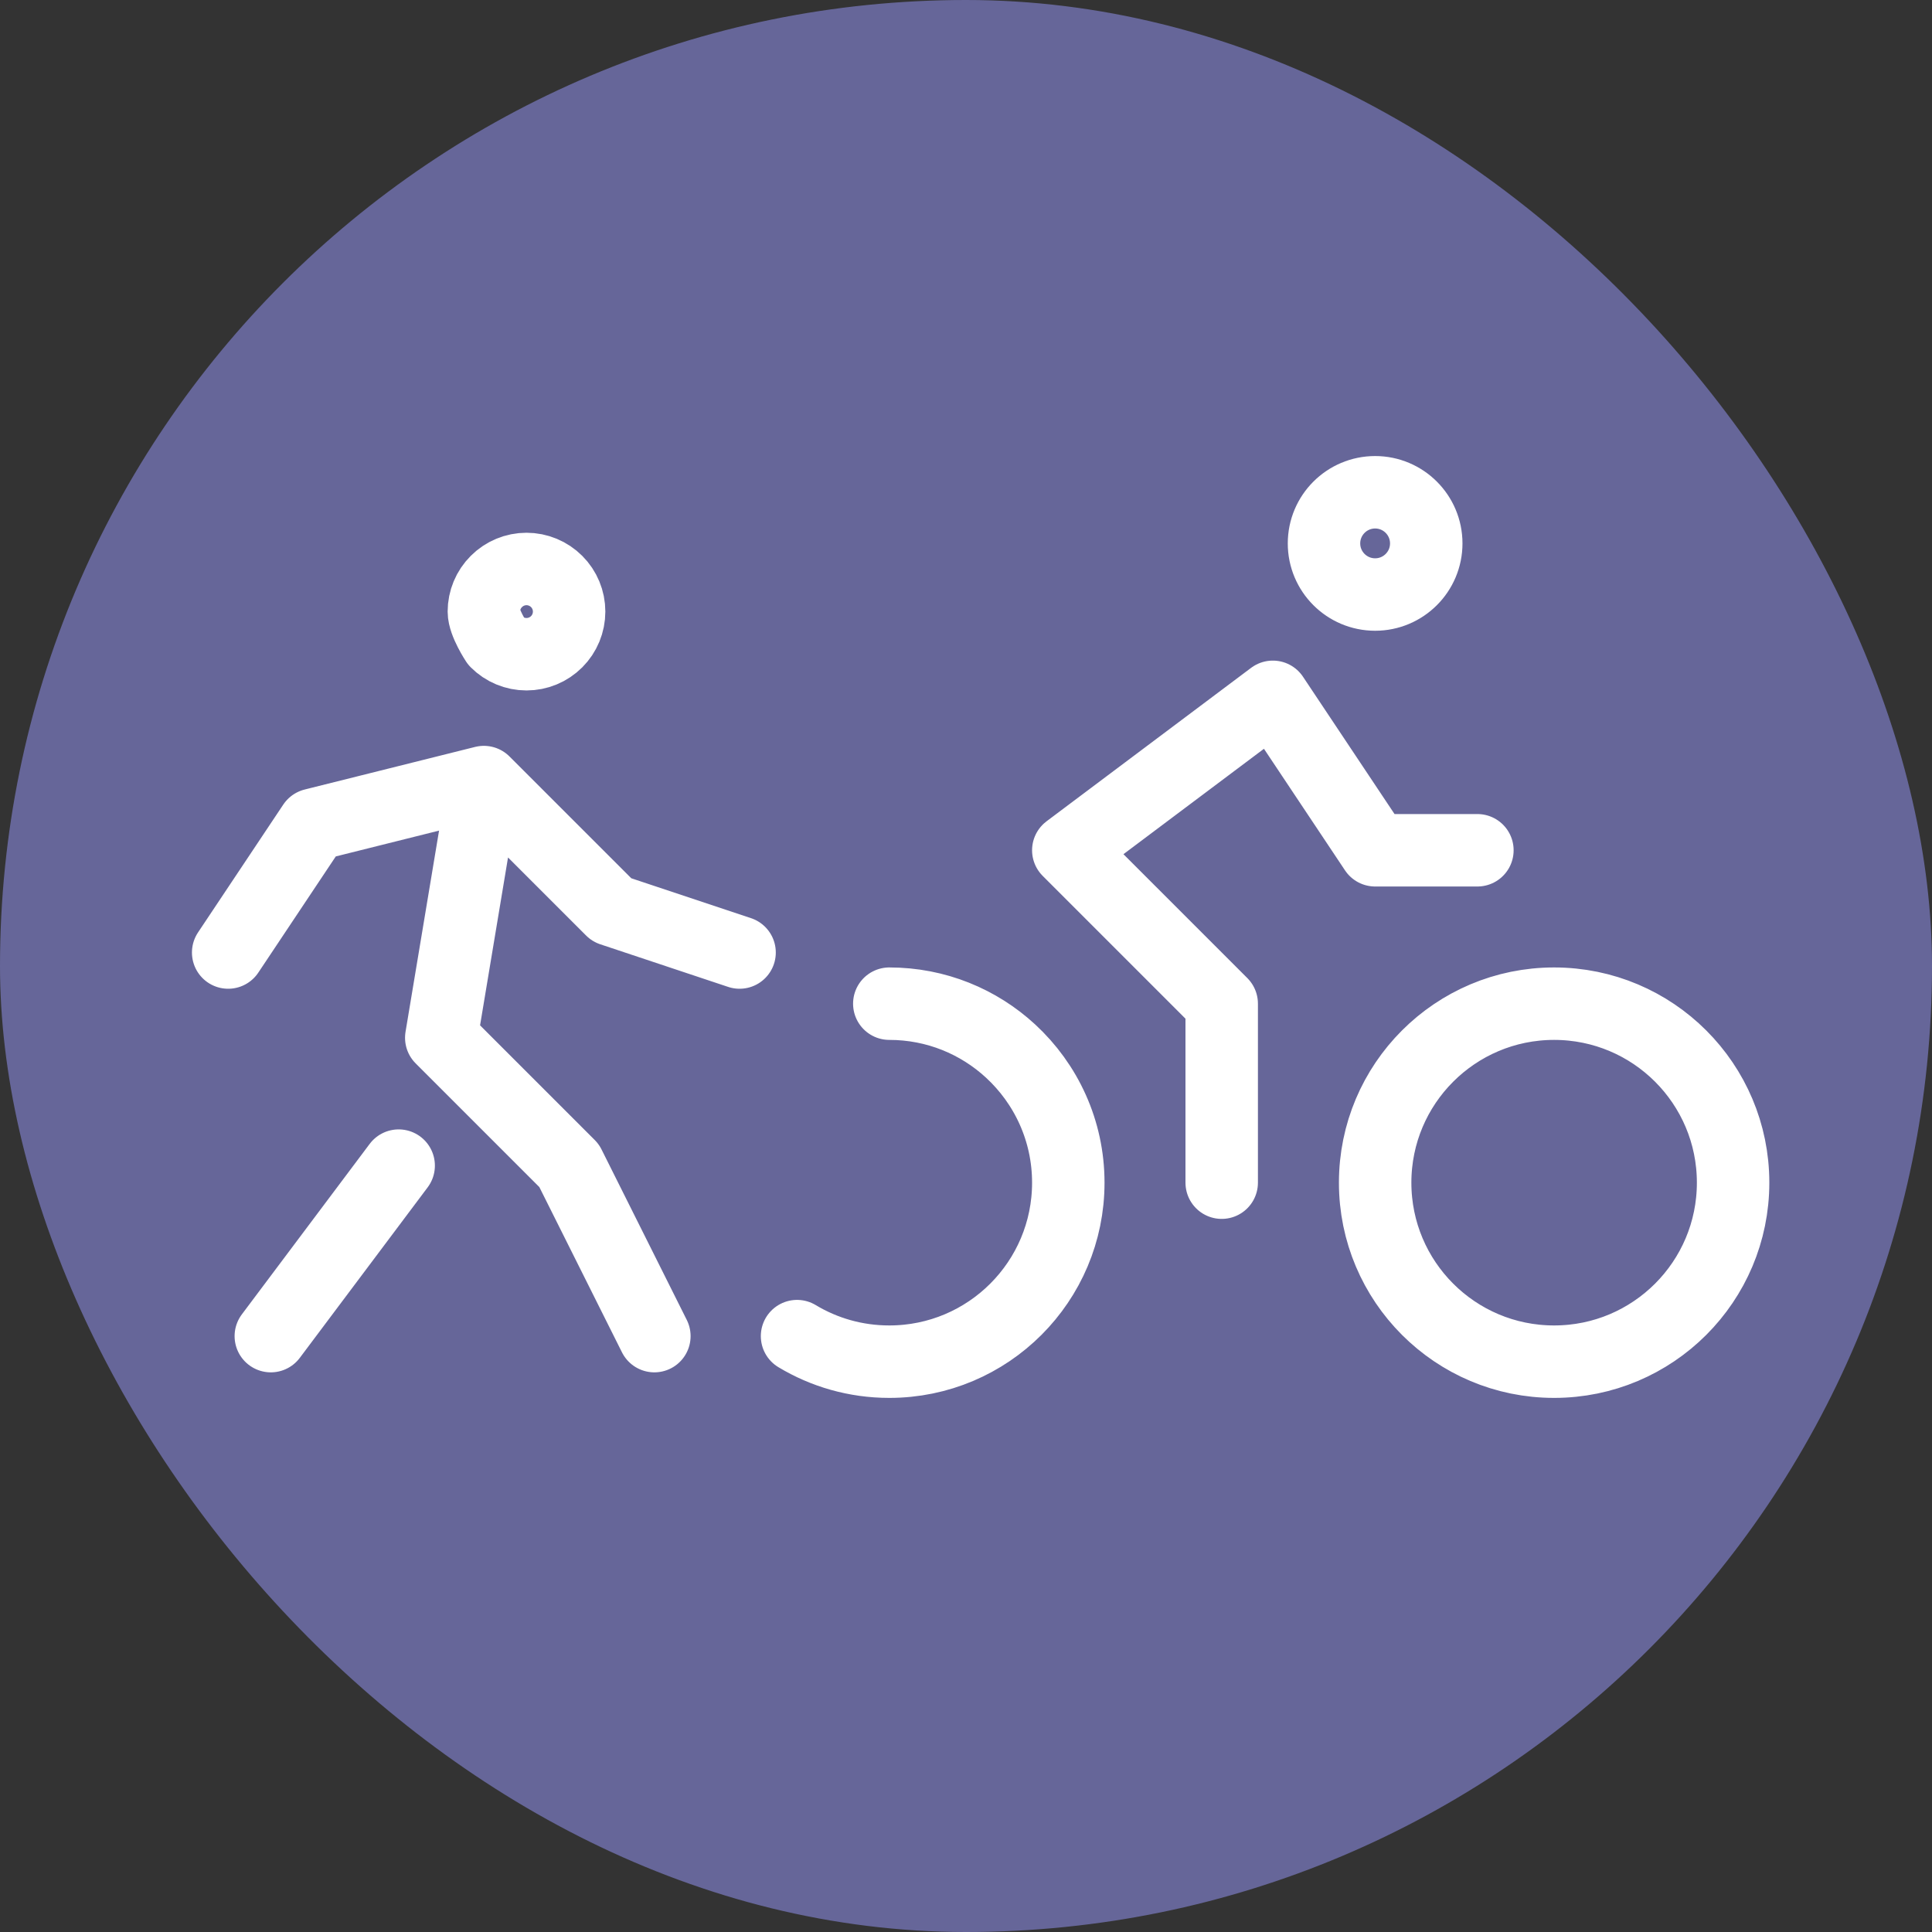
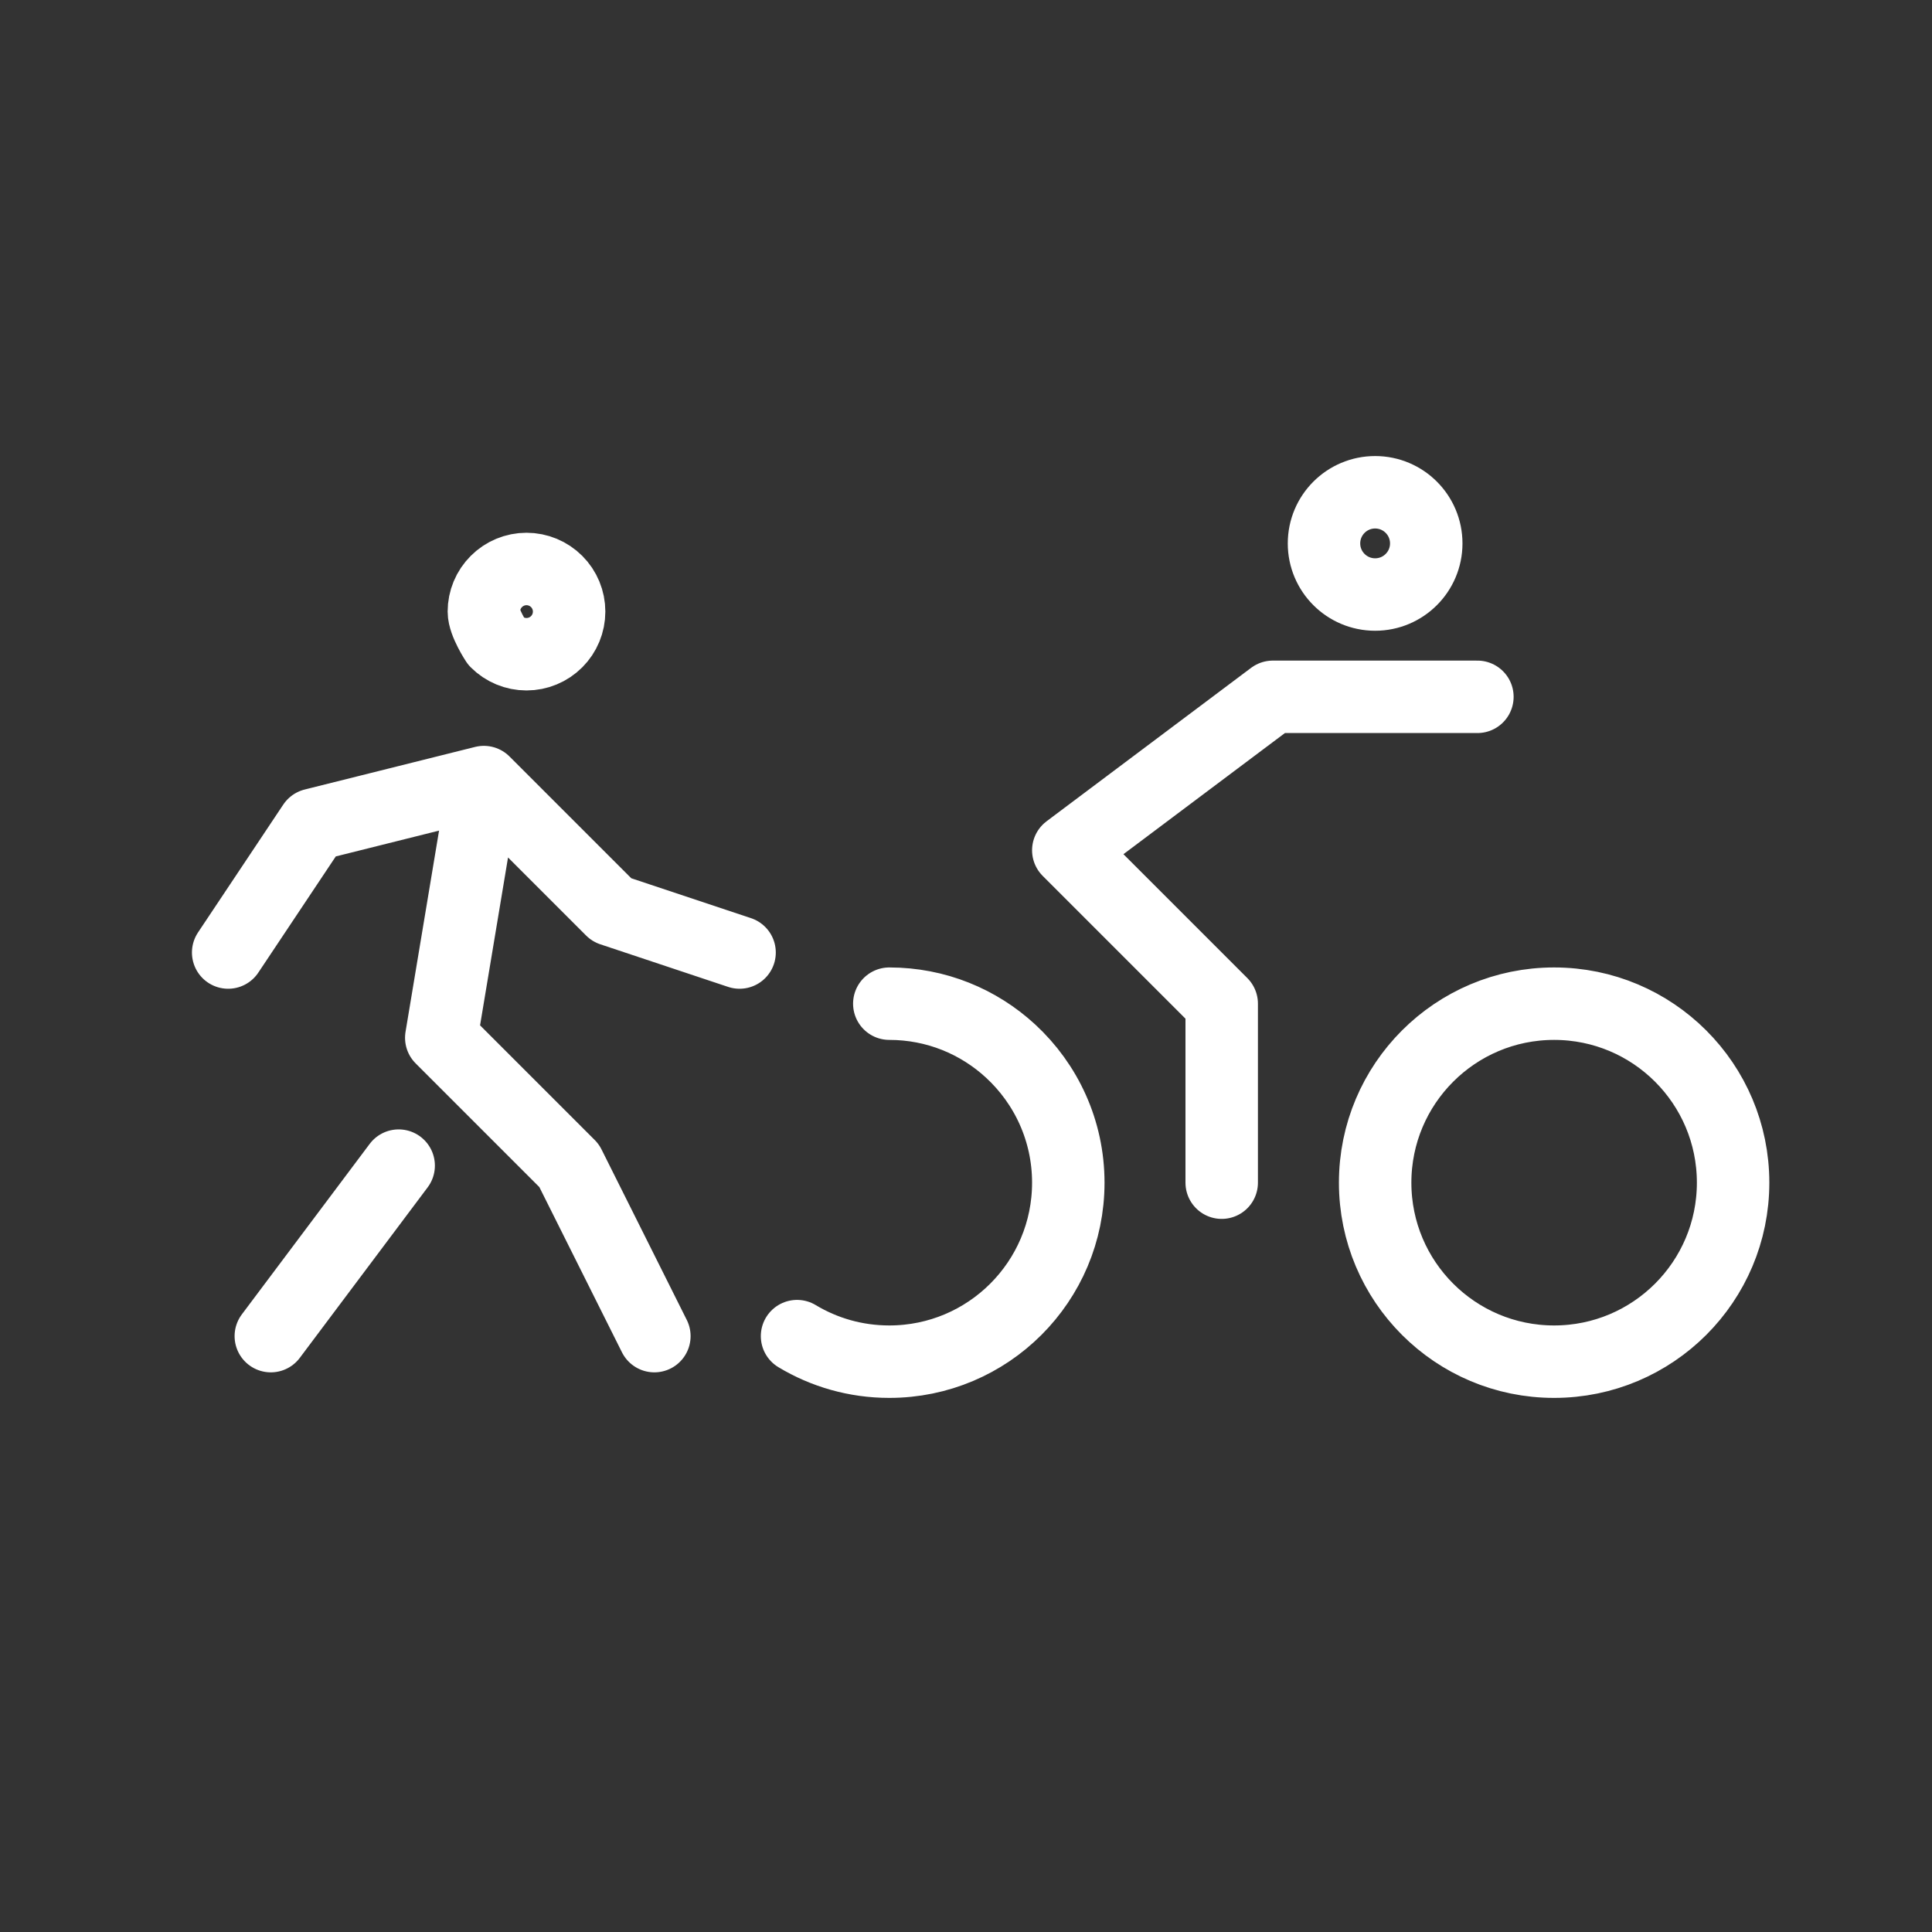
<svg xmlns="http://www.w3.org/2000/svg" width="40" height="40" viewBox="0 0 40 40" fill="none">
  <rect x="0" y="0" width="40" height="40" fill="#333333" stroke="none" />
-   <rect width="40" height="40" rx="20" fill="#666699" />
-   <path d="M18.412 20.78C19.381 20.78 20.263 21.152 20.923 21.761C21.657 22.438 22.118 23.408 22.118 24.486C22.118 26.533 20.459 28.192 18.412 28.192C17.713 28.192 17.06 27.999 16.502 27.663M25.294 24.486V20.78L22.118 17.604L26.353 14.427L28.471 17.604H30.588M5.607 27.663L8.254 24.133M13.548 27.663L11.783 24.133L9.136 21.486L10.018 16.192M10.018 16.192L6.489 17.074L4.724 19.721M10.018 16.192L12.665 18.839L15.312 19.721M35.882 24.486C35.882 26.533 34.223 28.192 32.176 28.192C30.13 28.192 28.471 26.533 28.471 24.486C28.471 22.439 30.13 20.78 32.176 20.78C34.223 20.78 35.882 22.439 35.882 24.486ZM29.529 11.251C29.529 11.835 29.055 12.309 28.471 12.309C27.886 12.309 27.412 11.835 27.412 11.251C27.412 10.666 27.886 10.192 28.471 10.192C29.055 10.192 29.529 10.666 29.529 11.251ZM10.018 12.662C10.018 12.896 10.277 13.286 10.277 13.286C10.442 13.452 10.667 13.545 10.901 13.545C11.135 13.545 11.359 13.452 11.525 13.286C11.69 13.121 11.783 12.896 11.783 12.662C11.783 12.428 11.69 12.204 11.525 12.039C11.359 11.873 11.135 11.78 10.901 11.78C10.667 11.78 10.442 11.873 10.277 12.039C10.111 12.204 10.018 12.428 10.018 12.662Z" stroke="white" stroke-width="1.5" stroke-linecap="round" stroke-linejoin="round" />
+   <path d="M18.412 20.78C19.381 20.78 20.263 21.152 20.923 21.761C21.657 22.438 22.118 23.408 22.118 24.486C22.118 26.533 20.459 28.192 18.412 28.192C17.713 28.192 17.06 27.999 16.502 27.663M25.294 24.486V20.78L22.118 17.604L26.353 14.427H30.588M5.607 27.663L8.254 24.133M13.548 27.663L11.783 24.133L9.136 21.486L10.018 16.192M10.018 16.192L6.489 17.074L4.724 19.721M10.018 16.192L12.665 18.839L15.312 19.721M35.882 24.486C35.882 26.533 34.223 28.192 32.176 28.192C30.13 28.192 28.471 26.533 28.471 24.486C28.471 22.439 30.13 20.78 32.176 20.78C34.223 20.78 35.882 22.439 35.882 24.486ZM29.529 11.251C29.529 11.835 29.055 12.309 28.471 12.309C27.886 12.309 27.412 11.835 27.412 11.251C27.412 10.666 27.886 10.192 28.471 10.192C29.055 10.192 29.529 10.666 29.529 11.251ZM10.018 12.662C10.018 12.896 10.277 13.286 10.277 13.286C10.442 13.452 10.667 13.545 10.901 13.545C11.135 13.545 11.359 13.452 11.525 13.286C11.69 13.121 11.783 12.896 11.783 12.662C11.783 12.428 11.69 12.204 11.525 12.039C11.359 11.873 11.135 11.78 10.901 11.78C10.667 11.78 10.442 11.873 10.277 12.039C10.111 12.204 10.018 12.428 10.018 12.662Z" stroke="white" stroke-width="1.5" stroke-linecap="round" stroke-linejoin="round" />
</svg>